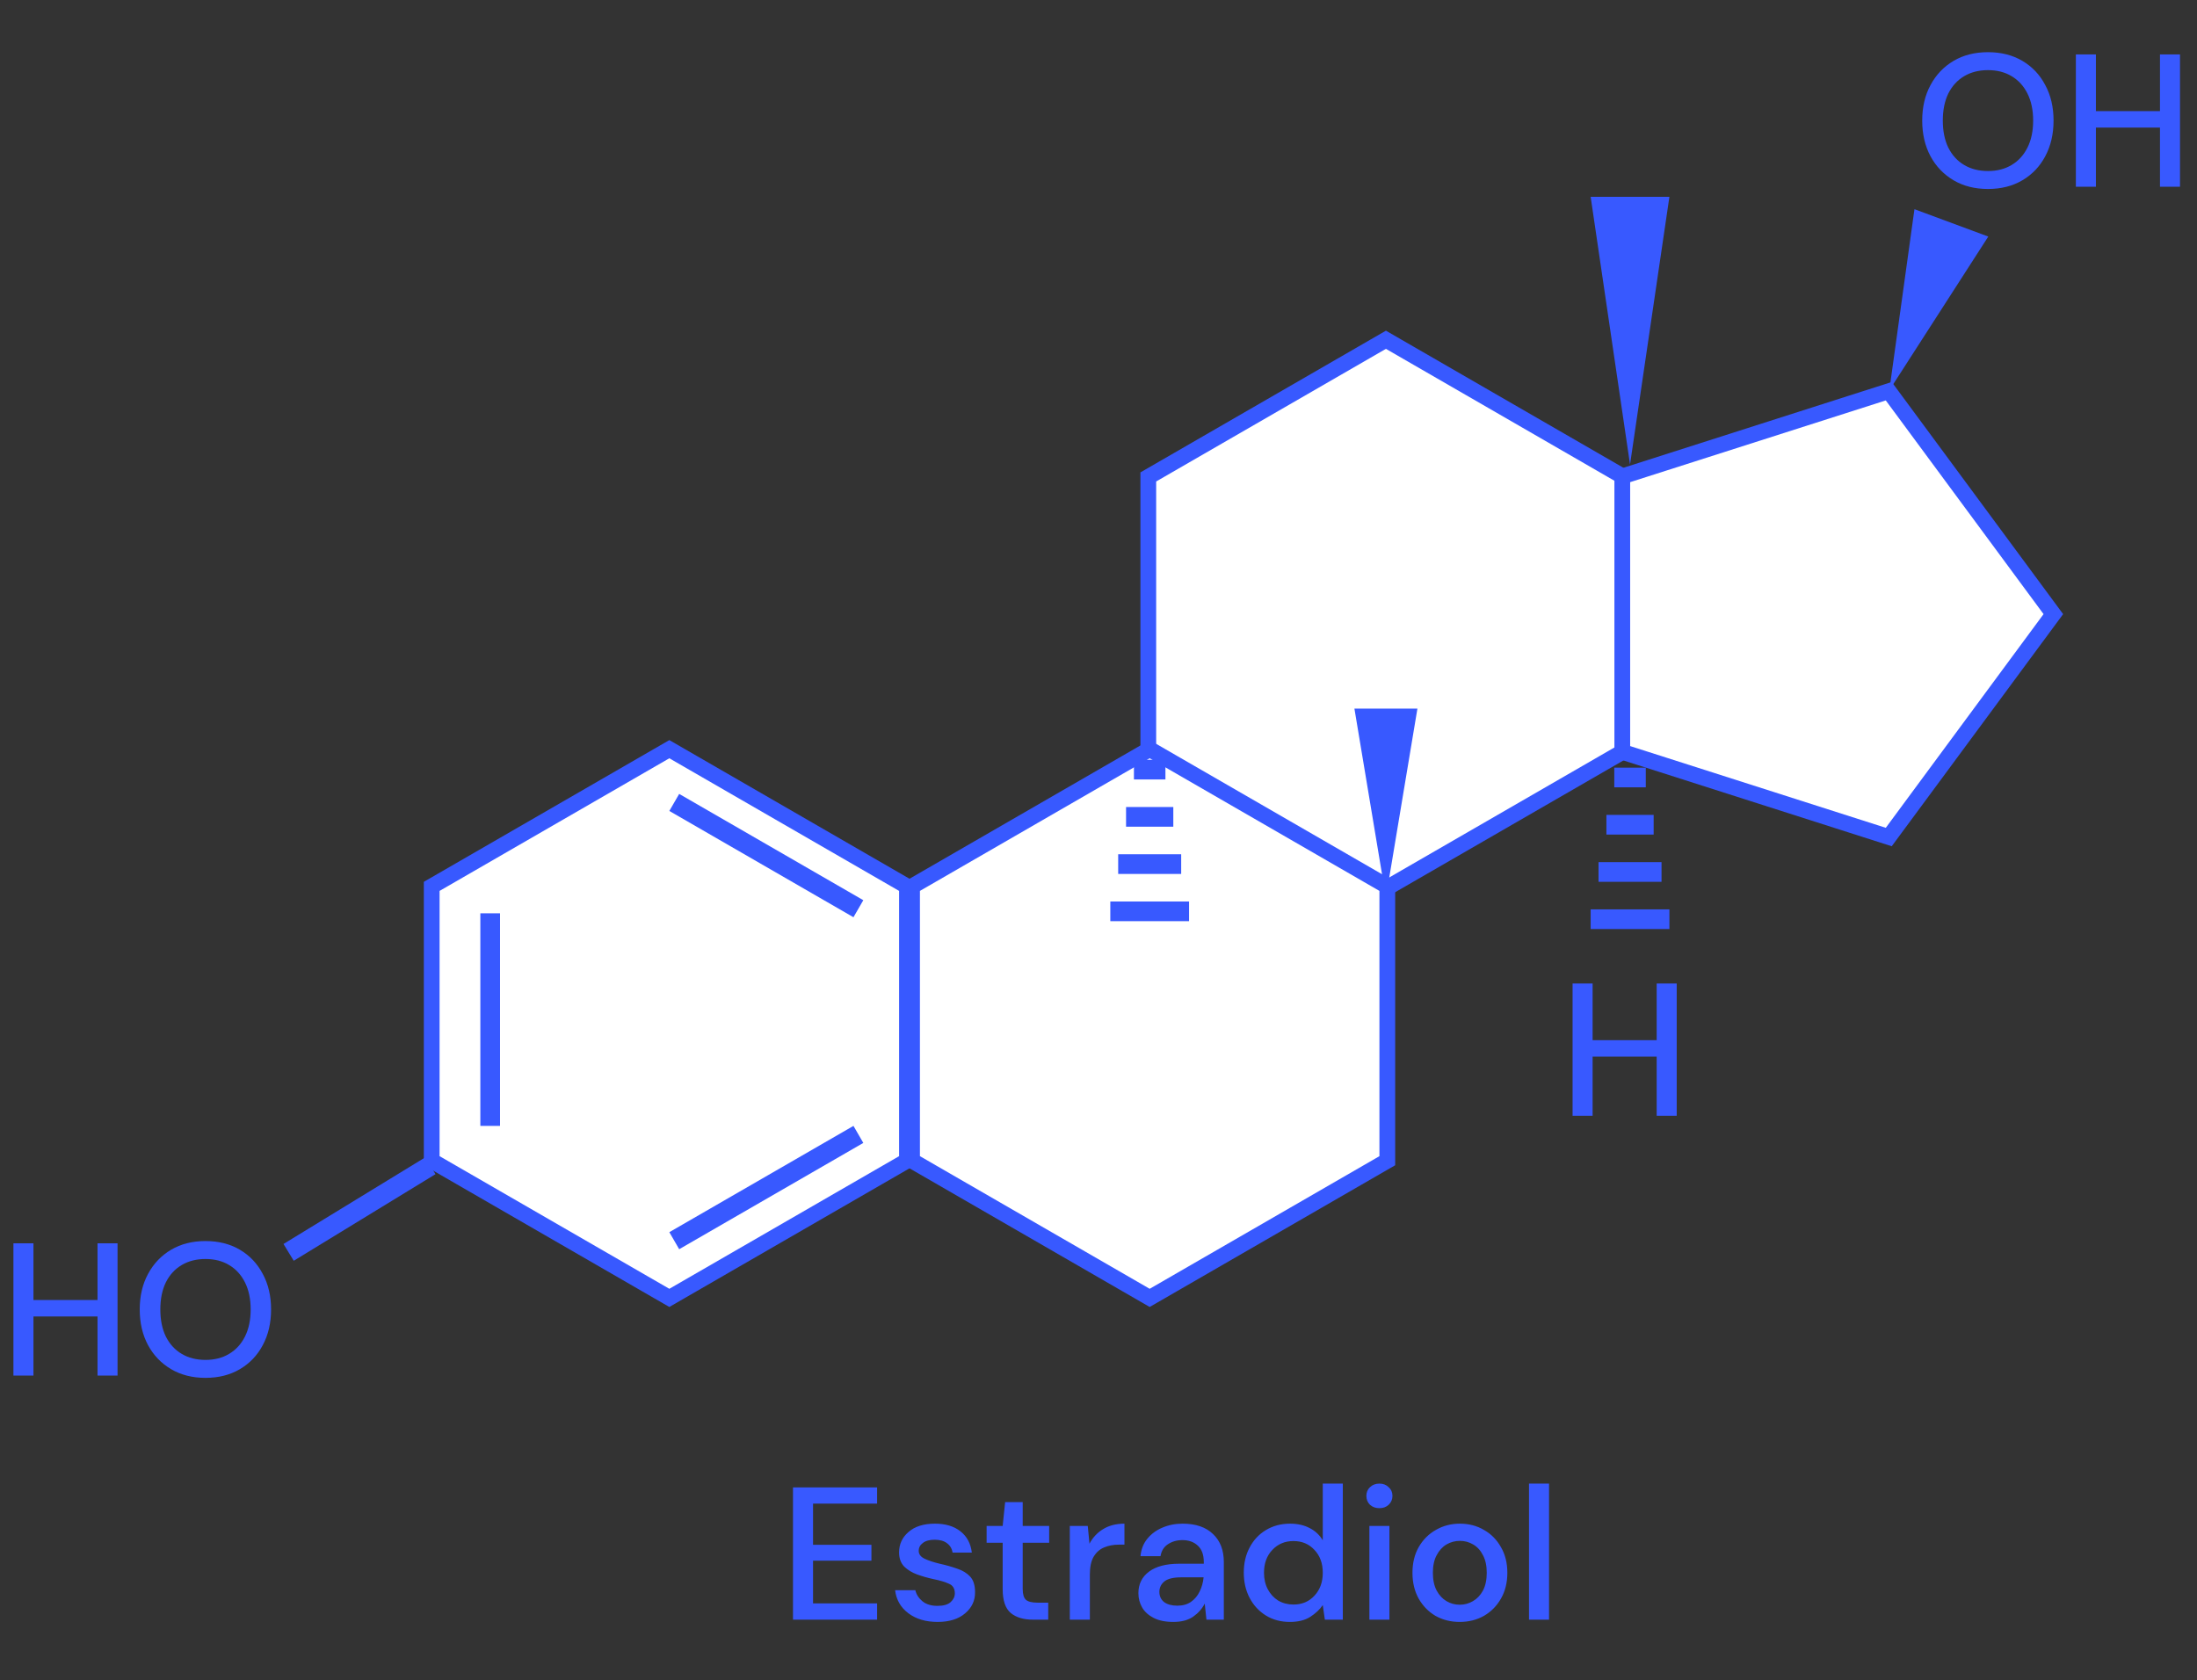
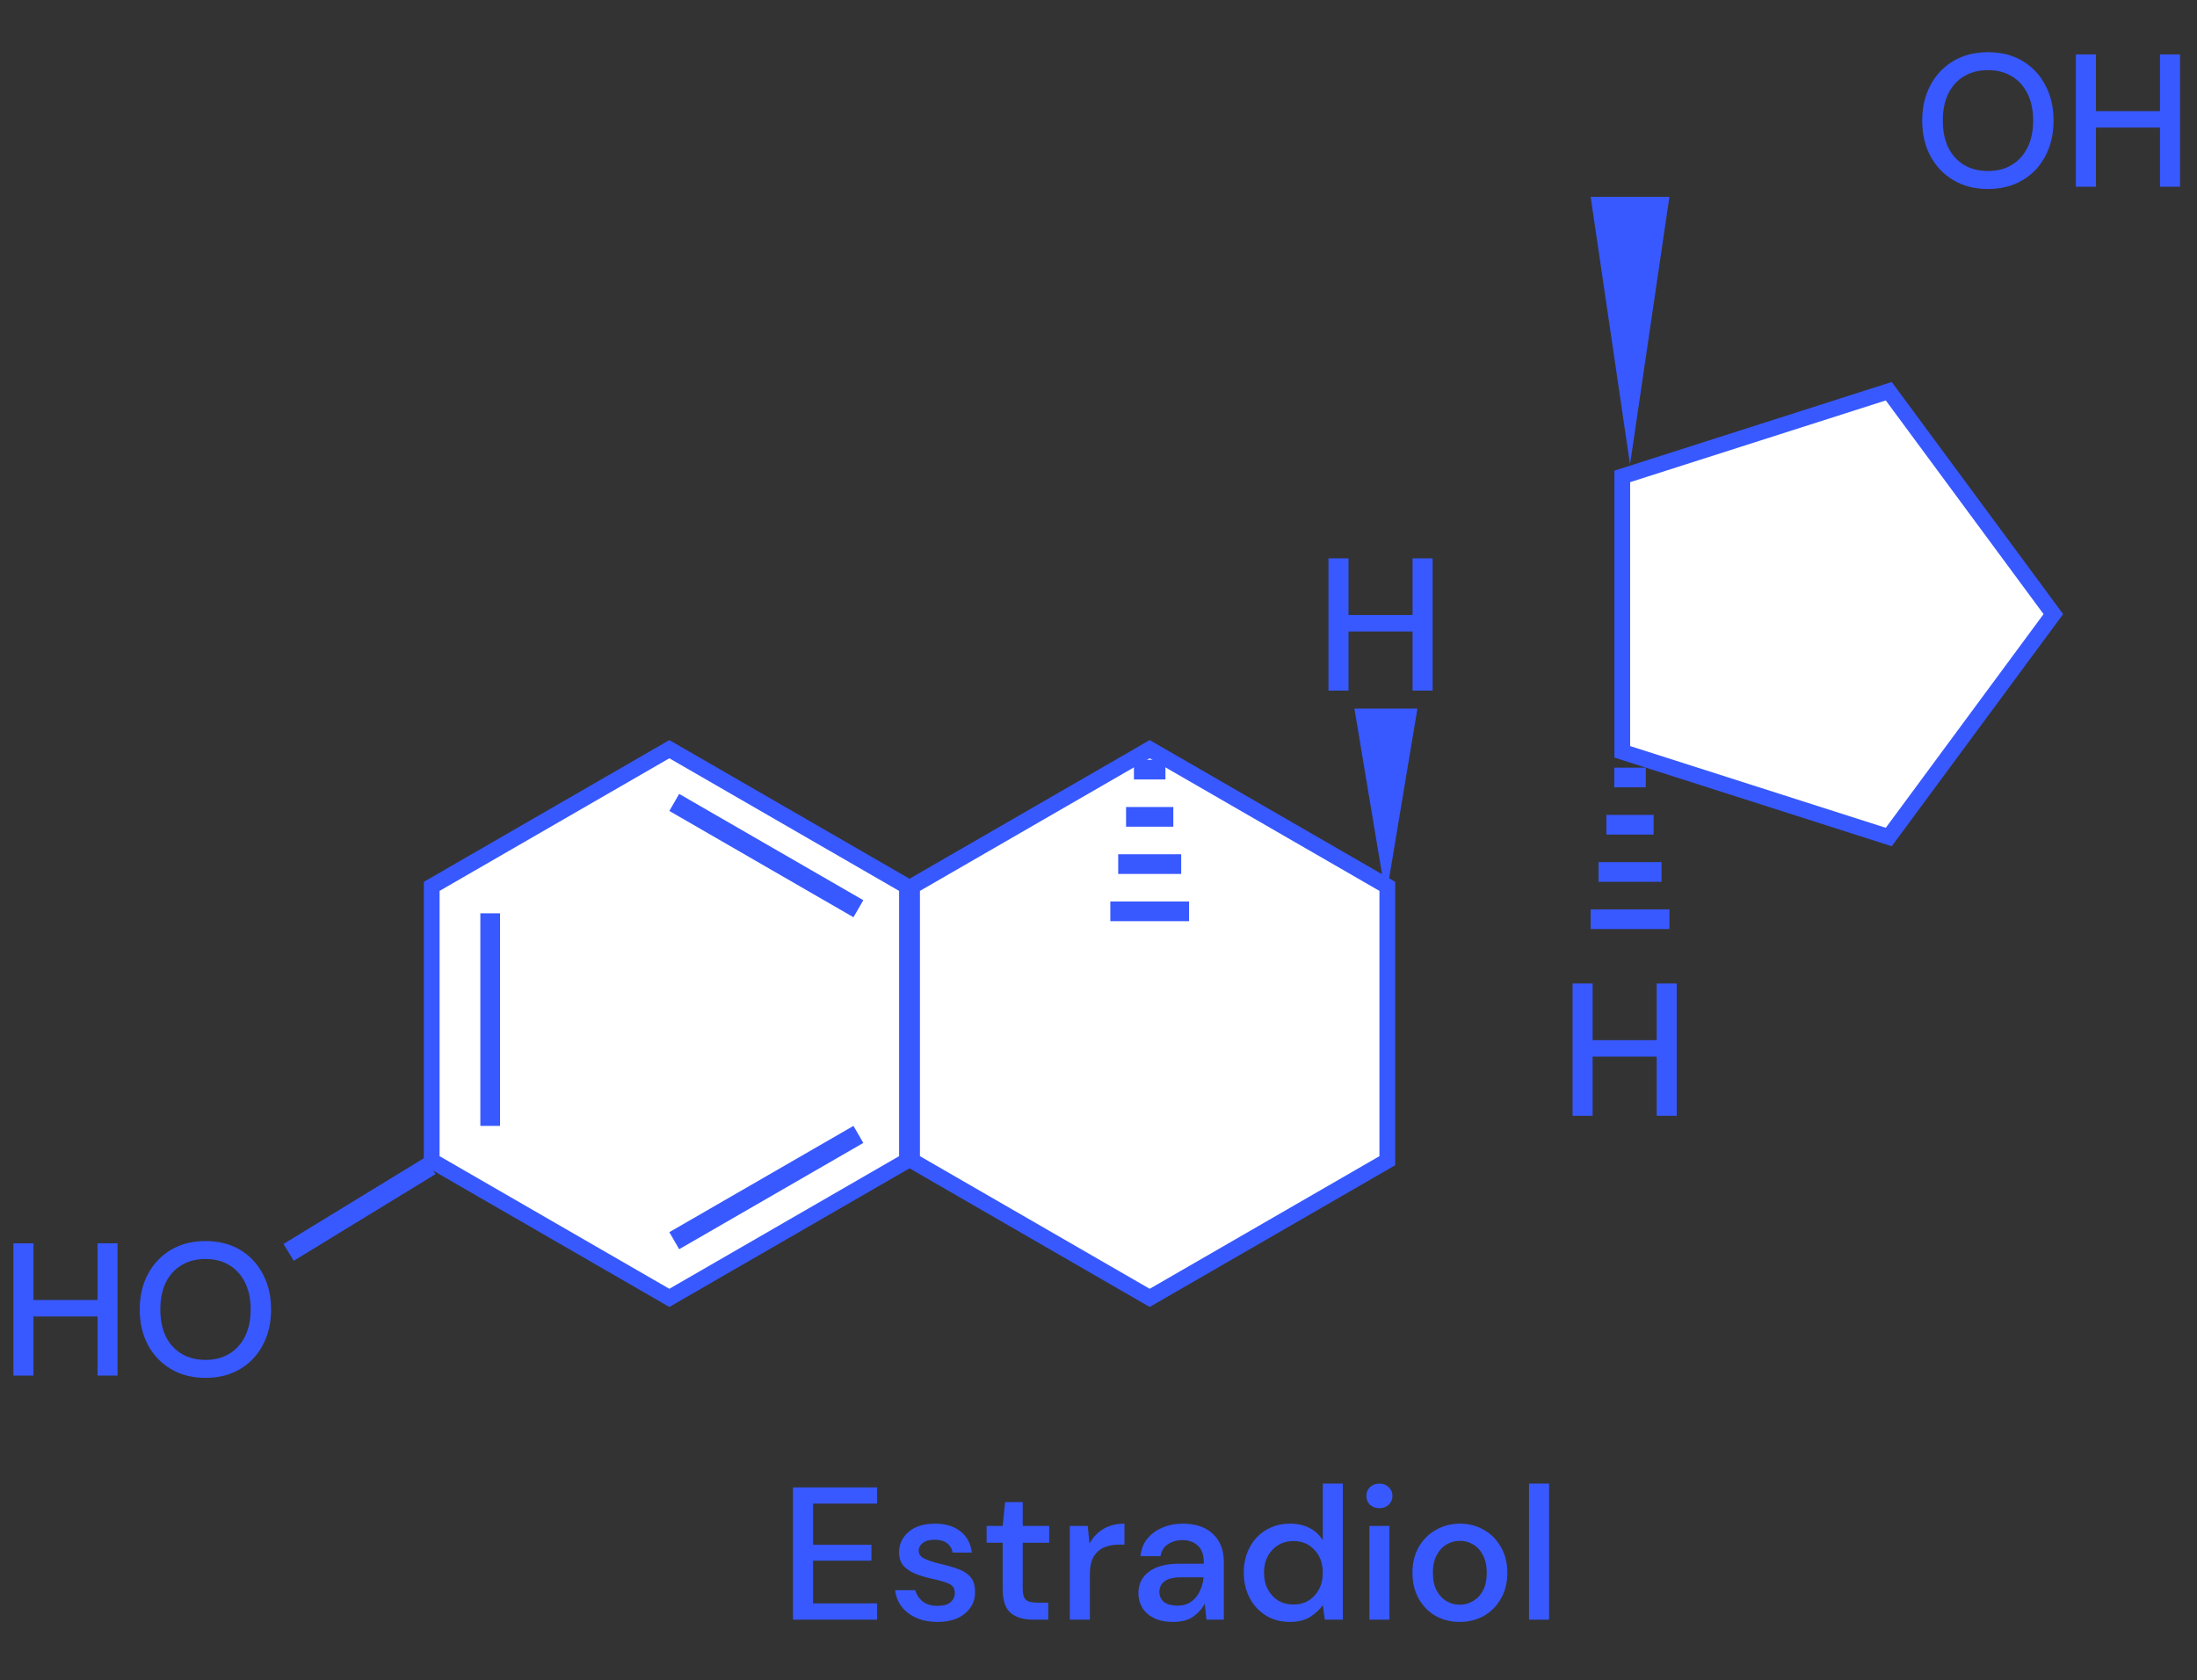
<svg xmlns="http://www.w3.org/2000/svg" width="400" height="306" viewBox="0 0 400 306" fill="none">
  <rect x="0" y="0" width="400" height="306" fill="#333333" stroke="none" />
  <path d="M198.859 200.309V176.223H202.506V186.545H214.171V176.223H217.818V200.309H214.171V189.539H202.506V200.309H198.859Z" fill="#3859FF" />
  <path d="M144.378 294.932V270.846H159.69V273.805H148.026V281.306H158.658V284.196H148.026V291.973H159.69V294.932H144.378ZM170.711 295.345C168.555 295.345 166.777 294.817 165.378 293.762C163.978 292.707 163.176 291.307 162.969 289.564H166.651C166.834 290.344 167.27 291.021 167.958 291.594C168.647 292.145 169.553 292.42 170.677 292.42C171.778 292.42 172.581 292.19 173.085 291.732C173.59 291.273 173.842 290.745 173.842 290.149C173.842 289.277 173.487 288.692 172.776 288.394C172.087 288.073 171.124 287.786 169.885 287.534C168.922 287.327 167.958 287.052 166.995 286.708C166.054 286.364 165.263 285.882 164.621 285.263C164.001 284.621 163.692 283.76 163.692 282.682C163.692 281.191 164.265 279.952 165.412 278.966C166.559 277.957 168.165 277.452 170.229 277.452C172.133 277.452 173.67 277.911 174.84 278.828C176.033 279.746 176.733 281.042 176.939 282.717H173.429C173.315 281.983 172.971 281.409 172.397 280.996C171.847 280.583 171.101 280.377 170.16 280.377C169.243 280.377 168.532 280.572 168.027 280.962C167.522 281.329 167.27 281.81 167.27 282.407C167.27 283.003 167.614 283.474 168.302 283.818C169.014 284.162 169.943 284.471 171.09 284.747C172.236 284.999 173.292 285.297 174.255 285.641C175.241 285.962 176.033 286.444 176.629 287.086C177.226 287.729 177.524 288.669 177.524 289.908C177.547 291.468 176.939 292.764 175.7 293.796C174.485 294.828 172.821 295.345 170.711 295.345ZM188.024 294.932C186.35 294.932 185.019 294.53 184.033 293.727C183.046 292.902 182.553 291.445 182.553 289.357V280.927H179.628V277.865H182.553L183.001 273.529H186.201V277.865H191.018V280.927H186.201V289.357C186.201 290.298 186.396 290.952 186.785 291.319C187.198 291.663 187.898 291.835 188.884 291.835H190.846V294.932H188.024ZM194.778 294.932V277.865H198.047L198.357 281.099C198.953 279.975 199.779 279.092 200.834 278.45C201.913 277.785 203.209 277.452 204.723 277.452V281.271H203.725C202.715 281.271 201.809 281.443 201.006 281.788C200.227 282.109 199.596 282.671 199.114 283.474C198.655 284.254 198.426 285.343 198.426 286.742V294.932H194.778ZM213.63 295.345C212.185 295.345 210.992 295.104 210.052 294.622C209.111 294.14 208.412 293.509 207.953 292.729C207.494 291.927 207.265 291.055 207.265 290.114C207.265 288.463 207.907 287.155 209.192 286.192C210.476 285.228 212.311 284.747 214.697 284.747H219.17V284.437C219.17 283.107 218.803 282.109 218.069 281.443C217.358 280.778 216.429 280.446 215.282 280.446C214.273 280.446 213.39 280.698 212.633 281.203C211.898 281.684 211.451 282.407 211.291 283.37H207.643C207.758 282.132 208.171 281.076 208.882 280.205C209.616 279.31 210.534 278.633 211.635 278.175C212.759 277.693 213.986 277.452 215.316 277.452C217.702 277.452 219.549 278.083 220.856 279.345C222.164 280.583 222.817 282.281 222.817 284.437V294.932H219.652L219.342 292.007C218.86 292.947 218.161 293.739 217.243 294.381C216.326 295.023 215.121 295.345 213.63 295.345ZM214.353 292.385C215.339 292.385 216.165 292.156 216.83 291.697C217.519 291.216 218.046 290.585 218.413 289.805C218.803 289.025 219.044 288.165 219.136 287.224H215.076C213.63 287.224 212.598 287.476 211.979 287.981C211.382 288.486 211.084 289.117 211.084 289.874C211.084 290.654 211.371 291.273 211.944 291.732C212.541 292.167 213.344 292.385 214.353 292.385ZM234.847 295.345C233.195 295.345 231.738 294.955 230.477 294.175C229.215 293.395 228.229 292.328 227.517 290.975C226.806 289.621 226.451 288.084 226.451 286.364C226.451 284.643 226.806 283.118 227.517 281.788C228.229 280.434 229.215 279.379 230.477 278.622C231.761 277.842 233.229 277.452 234.881 277.452C236.234 277.452 237.416 277.716 238.425 278.243C239.457 278.771 240.26 279.517 240.834 280.48V270.157H244.481V294.932H241.212L240.834 292.282C240.283 293.085 239.526 293.796 238.563 294.416C237.599 295.035 236.36 295.345 234.847 295.345ZM235.5 292.179C237.06 292.179 238.333 291.64 239.32 290.562C240.329 289.484 240.834 288.096 240.834 286.398C240.834 284.678 240.329 283.29 239.32 282.235C238.333 281.157 237.06 280.618 235.5 280.618C233.94 280.618 232.656 281.157 231.647 282.235C230.637 283.29 230.133 284.678 230.133 286.398C230.133 287.522 230.362 288.52 230.821 289.392C231.279 290.264 231.91 290.952 232.713 291.456C233.539 291.938 234.468 292.179 235.5 292.179ZM251.144 274.631C250.456 274.631 249.882 274.424 249.424 274.011C248.988 273.575 248.77 273.036 248.77 272.394C248.77 271.752 248.988 271.224 249.424 270.811C249.882 270.375 250.456 270.157 251.144 270.157C251.832 270.157 252.394 270.375 252.83 270.811C253.289 271.224 253.518 271.752 253.518 272.394C253.518 273.036 253.289 273.575 252.83 274.011C252.394 274.424 251.832 274.631 251.144 274.631ZM249.32 294.932V277.865H252.968V294.932H249.32ZM265.765 295.345C264.137 295.345 262.669 294.978 261.361 294.243C260.076 293.486 259.056 292.443 258.299 291.112C257.542 289.759 257.163 288.188 257.163 286.398C257.163 284.609 257.542 283.049 258.299 281.719C259.079 280.365 260.122 279.322 261.43 278.588C262.737 277.831 264.194 277.452 265.8 277.452C267.428 277.452 268.885 277.831 270.17 278.588C271.477 279.322 272.509 280.365 273.266 281.719C274.046 283.049 274.436 284.609 274.436 286.398C274.436 288.188 274.046 289.759 273.266 291.112C272.509 292.443 271.477 293.486 270.17 294.243C268.862 294.978 267.394 295.345 265.765 295.345ZM265.765 292.213C266.637 292.213 267.44 291.995 268.174 291.56C268.931 291.124 269.539 290.481 269.998 289.633C270.456 288.761 270.686 287.683 270.686 286.398C270.686 285.114 270.456 284.047 269.998 283.198C269.562 282.327 268.965 281.673 268.208 281.237C267.474 280.801 266.671 280.583 265.8 280.583C264.928 280.583 264.114 280.801 263.357 281.237C262.623 281.673 262.026 282.327 261.567 283.198C261.109 284.047 260.879 285.114 260.879 286.398C260.879 287.683 261.109 288.761 261.567 289.633C262.026 290.481 262.623 291.124 263.357 291.56C264.091 291.995 264.894 292.213 265.765 292.213ZM278.381 294.932V270.157H282.028V294.932H278.381Z" fill="#3859FF" />
  <path d="M241.87 125.756V101.67H245.517V111.992H257.181V101.67H260.829V125.756H257.181V114.986H245.517V125.756H241.87Z" fill="#3859FF" />
  <path d="M286.314 203.176V179.09H289.961V189.412H301.626V179.09H305.273V203.176H301.626V192.406H289.961V203.176H286.314Z" fill="#3859FF" />
  <path d="M2.443 250.488V226.402H6.09V236.725H17.755V226.402H21.402V250.488H17.755V239.718H6.09V250.488H2.443ZM37.414 250.901C35.029 250.901 32.941 250.374 31.152 249.318C29.363 248.263 27.964 246.807 26.954 244.948C25.945 243.067 25.44 240.9 25.44 238.445C25.44 235.991 25.945 233.835 26.954 231.976C27.964 230.095 29.363 228.627 31.152 227.572C32.941 226.517 35.029 225.989 37.414 225.989C39.8 225.989 41.888 226.517 43.677 227.572C45.466 228.627 46.854 230.095 47.84 231.976C48.85 233.835 49.354 235.991 49.354 238.445C49.354 240.9 48.85 243.067 47.84 244.948C46.854 246.807 45.466 248.263 43.677 249.318C41.888 250.374 39.8 250.901 37.414 250.901ZM37.414 247.632C39.066 247.632 40.5 247.265 41.716 246.531C42.954 245.797 43.918 244.742 44.606 243.366C45.294 241.989 45.638 240.349 45.638 238.445C45.638 236.541 45.294 234.901 44.606 233.525C43.918 232.148 42.954 231.093 41.716 230.359C40.5 229.625 39.066 229.258 37.414 229.258C35.763 229.258 34.318 229.625 33.079 230.359C31.84 231.093 30.877 232.148 30.189 233.525C29.523 234.901 29.191 236.541 29.191 238.445C29.191 240.349 29.523 241.989 30.189 243.366C30.877 244.742 31.84 245.797 33.079 246.531C34.318 247.265 35.763 247.632 37.414 247.632Z" fill="#3859FF" />
  <path d="M361.944 34.413C359.558 34.413 357.471 33.885 355.682 32.83C353.892 31.775 352.493 30.318 351.484 28.46C350.475 26.579 349.97 24.412 349.97 21.957C349.97 19.503 350.475 17.346 351.484 15.488C352.493 13.607 353.892 12.139 355.682 11.084C357.471 10.029 359.558 9.501 361.944 9.501C364.33 9.501 366.417 10.029 368.206 11.084C369.996 12.139 371.384 13.607 372.37 15.488C373.379 17.346 373.884 19.503 373.884 21.957C373.884 24.412 373.379 26.579 372.37 28.46C371.384 30.318 369.996 31.775 368.206 32.83C366.417 33.885 364.33 34.413 361.944 34.413ZM361.944 31.144C363.596 31.144 365.029 30.777 366.245 30.043C367.484 29.309 368.447 28.254 369.135 26.877C369.824 25.501 370.168 23.861 370.168 21.957C370.168 20.053 369.824 18.413 369.135 17.037C368.447 15.66 367.484 14.605 366.245 13.871C365.029 13.137 363.596 12.77 361.944 12.77C360.292 12.77 358.847 13.137 357.609 13.871C356.37 14.605 355.406 15.66 354.718 17.037C354.053 18.413 353.72 20.053 353.72 21.957C353.72 23.861 354.053 25.501 354.718 26.877C355.406 28.254 356.37 29.309 357.609 30.043C358.847 30.777 360.292 31.144 361.944 31.144ZM377.947 34V9.914H381.594V20.237H393.259V9.914H396.906V34H393.259V23.23H381.594V34H377.947Z" fill="#3859FF" />
-   <path d="M209.065 86.849L252.33 61.87L295.594 86.849V136.806L252.33 161.785L209.065 136.806V86.849Z" fill="white" stroke="#3859FF" stroke-width="2.867" />
  <path d="M166.055 161.402L209.319 136.423L252.583 161.402V211.359L209.319 236.338L166.055 211.359V161.402Z" fill="white" stroke="#3859FF" stroke-width="2.867" />
  <path d="M78.599 161.402L121.864 136.423L165.128 161.402V211.359L121.864 236.338L78.599 211.359V161.402Z" fill="white" stroke="#3859FF" stroke-width="2.867" />
  <path d="M343.879 71.237L373.845 111.827L343.879 152.418L295.363 136.904L295.363 86.75L343.879 71.237Z" fill="white" stroke="#3859FF" stroke-width="2.867" />
  <line x1="78.354" y1="212.281" x2="52.547" y2="228.052" stroke="#3859FF" stroke-width="3.584" />
  <line x1="89.247" y1="166.309" x2="89.247" y2="205.018" stroke="#3859FF" stroke-width="3.584" />
  <line x1="122.76" y1="146.118" x2="156.283" y2="165.473" stroke="#3859FF" stroke-width="3.584" />
  <line x1="156.283" y1="206.57" x2="122.76" y2="225.924" stroke="#3859FF" stroke-width="3.584" />
  <path d="M296.774 84.587L289.606 35.842H303.943L296.774 84.587Z" fill="#3859FF" />
  <path d="M252.33 163.442L246.595 129.033H258.065L252.33 163.442Z" fill="#3859FF" />
-   <path d="M343.985 71.063L348.557 38.094L362 43.075L343.985 71.063Z" fill="#3859FF" />
+   <path d="M343.985 71.063L362 43.075L343.985 71.063Z" fill="#3859FF" />
  <line x1="202.151" y1="165.95" x2="216.487" y2="165.95" stroke="#3859FF" stroke-width="3.584" />
  <line x1="289.606" y1="167.384" x2="303.943" y2="167.384" stroke="#3859FF" stroke-width="3.584" />
  <line x1="203.584" y1="157.349" x2="215.054" y2="157.349" stroke="#3859FF" stroke-width="3.584" />
  <line x1="291.039" y1="158.782" x2="302.509" y2="158.782" stroke="#3859FF" stroke-width="3.584" />
  <line x1="205.018" y1="148.745" x2="213.62" y2="148.745" stroke="#3859FF" stroke-width="3.584" />
  <line x1="292.473" y1="150.179" x2="301.075" y2="150.179" stroke="#3859FF" stroke-width="3.584" />
  <line x1="206.452" y1="140.143" x2="212.186" y2="140.143" stroke="#3859FF" stroke-width="3.584" />
  <line x1="293.907" y1="141.577" x2="299.642" y2="141.577" stroke="#3859FF" stroke-width="3.584" />
</svg>